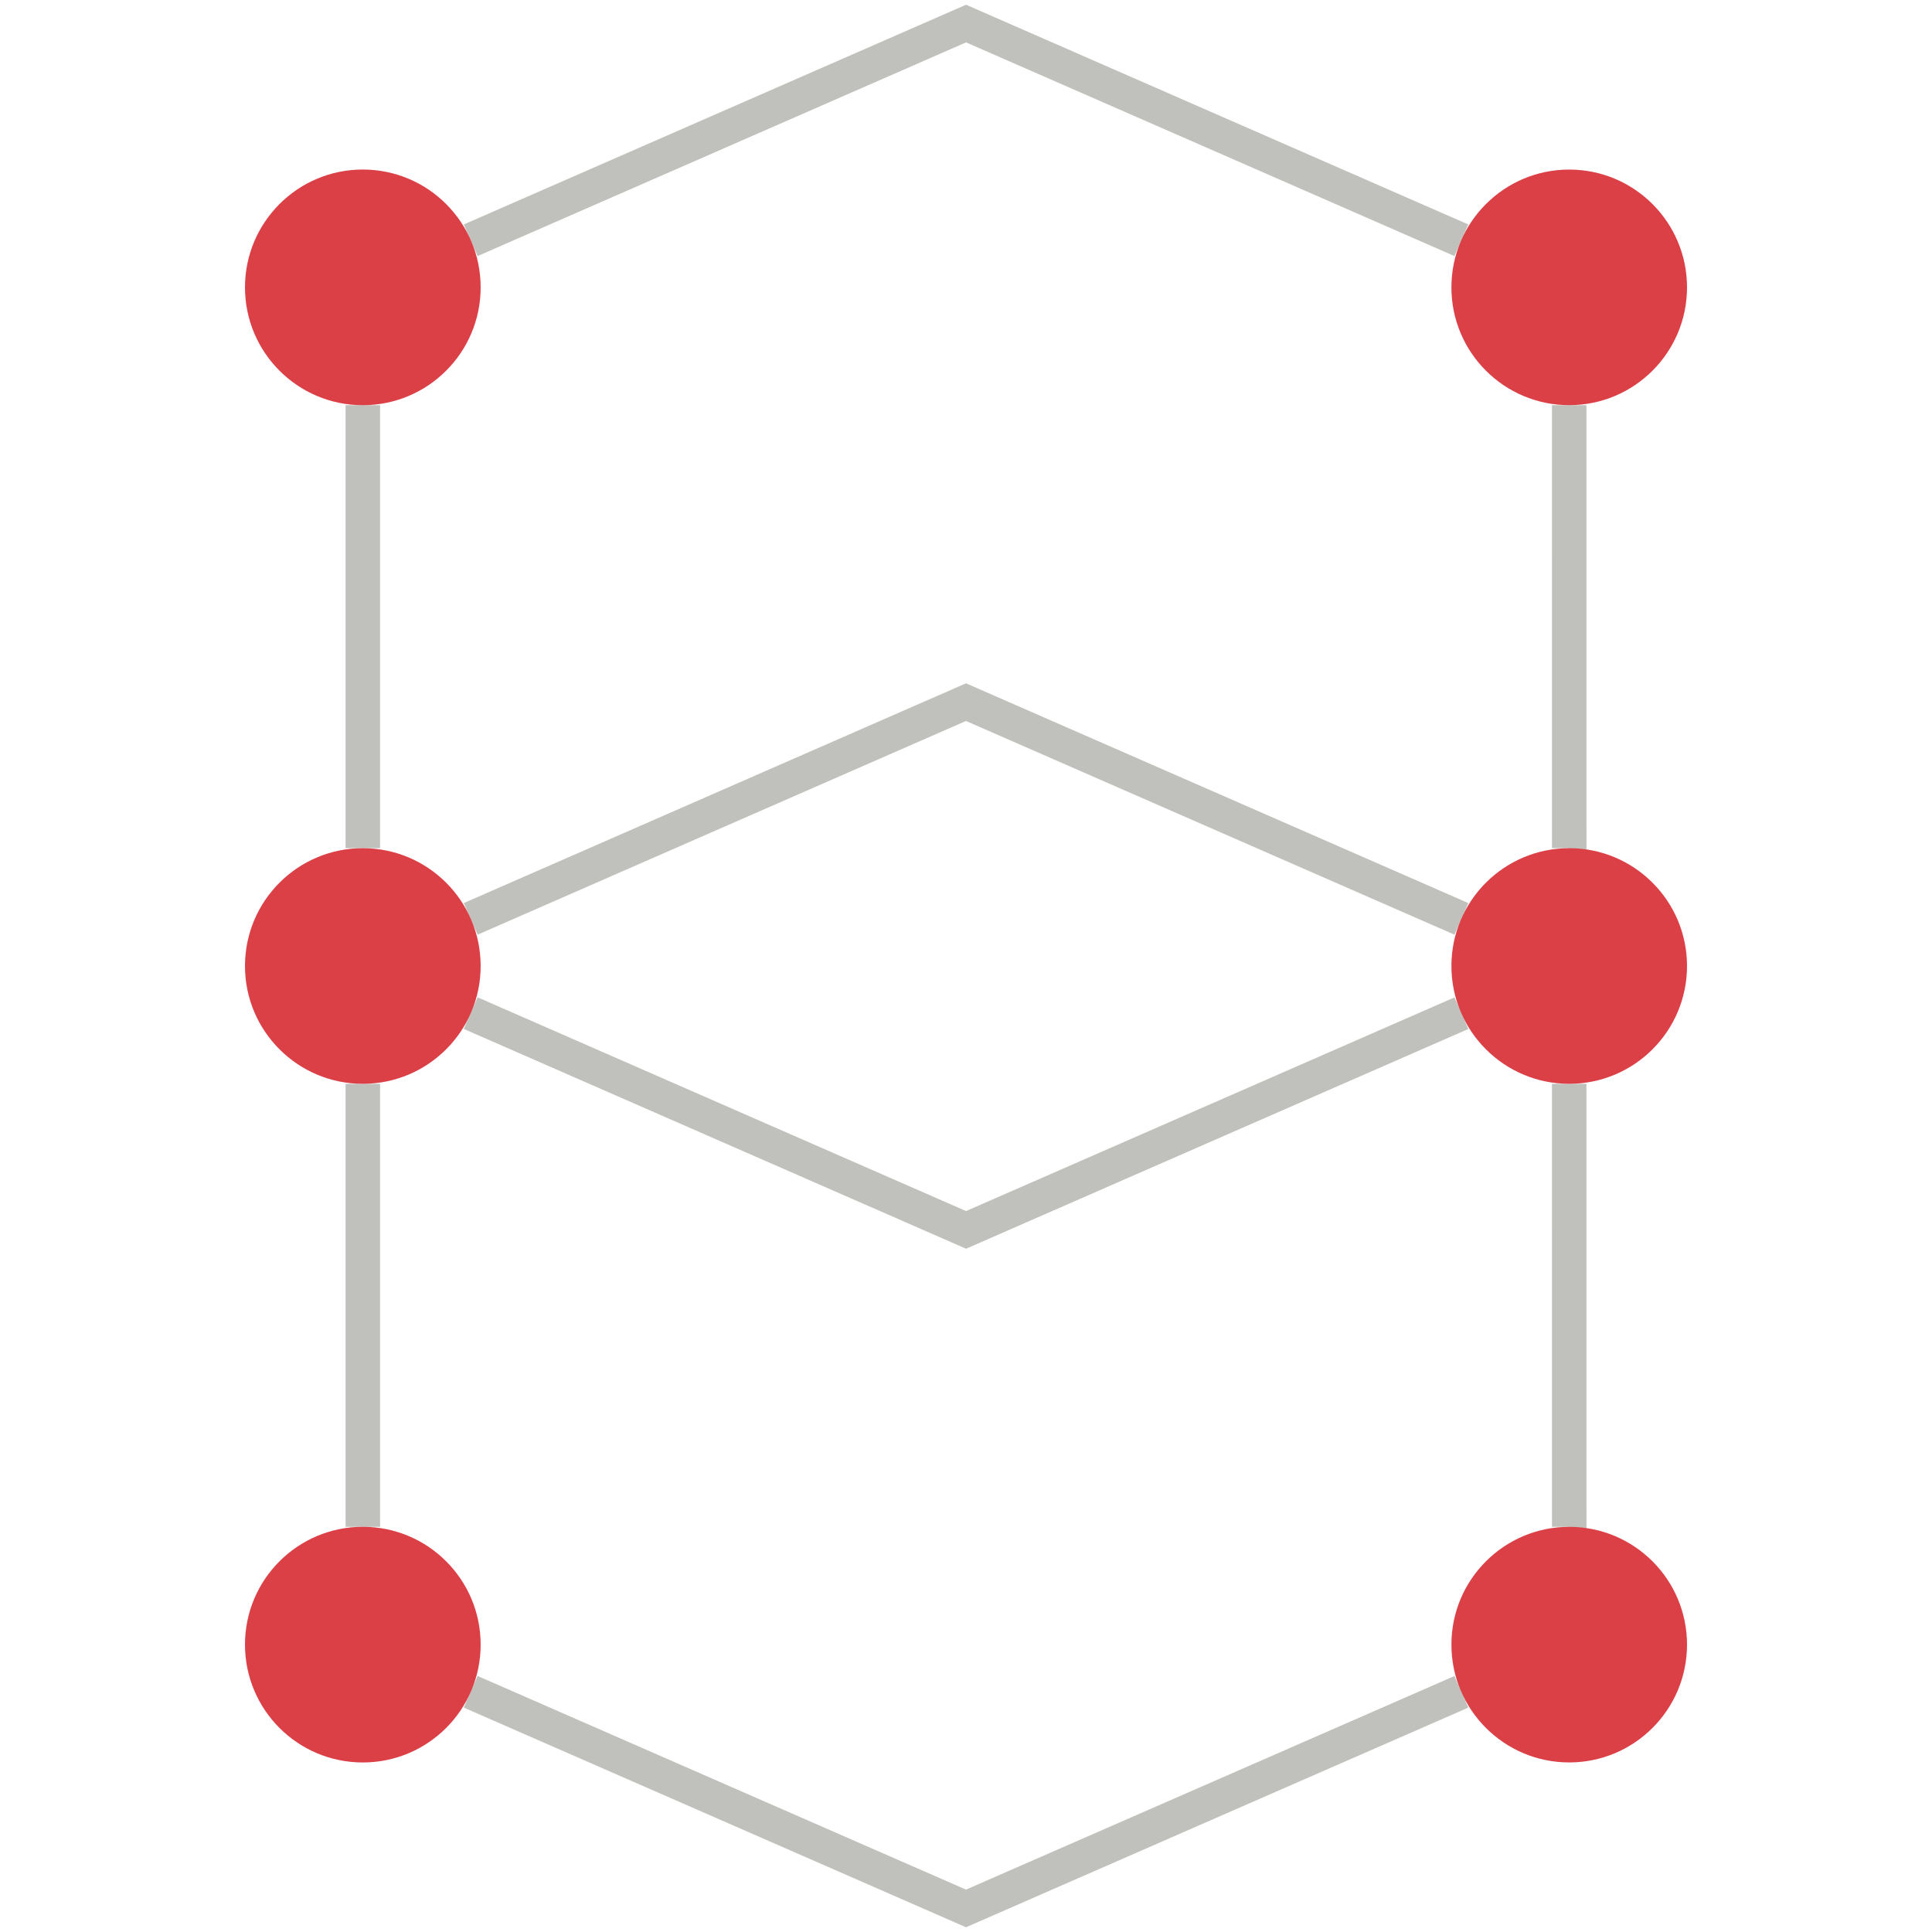
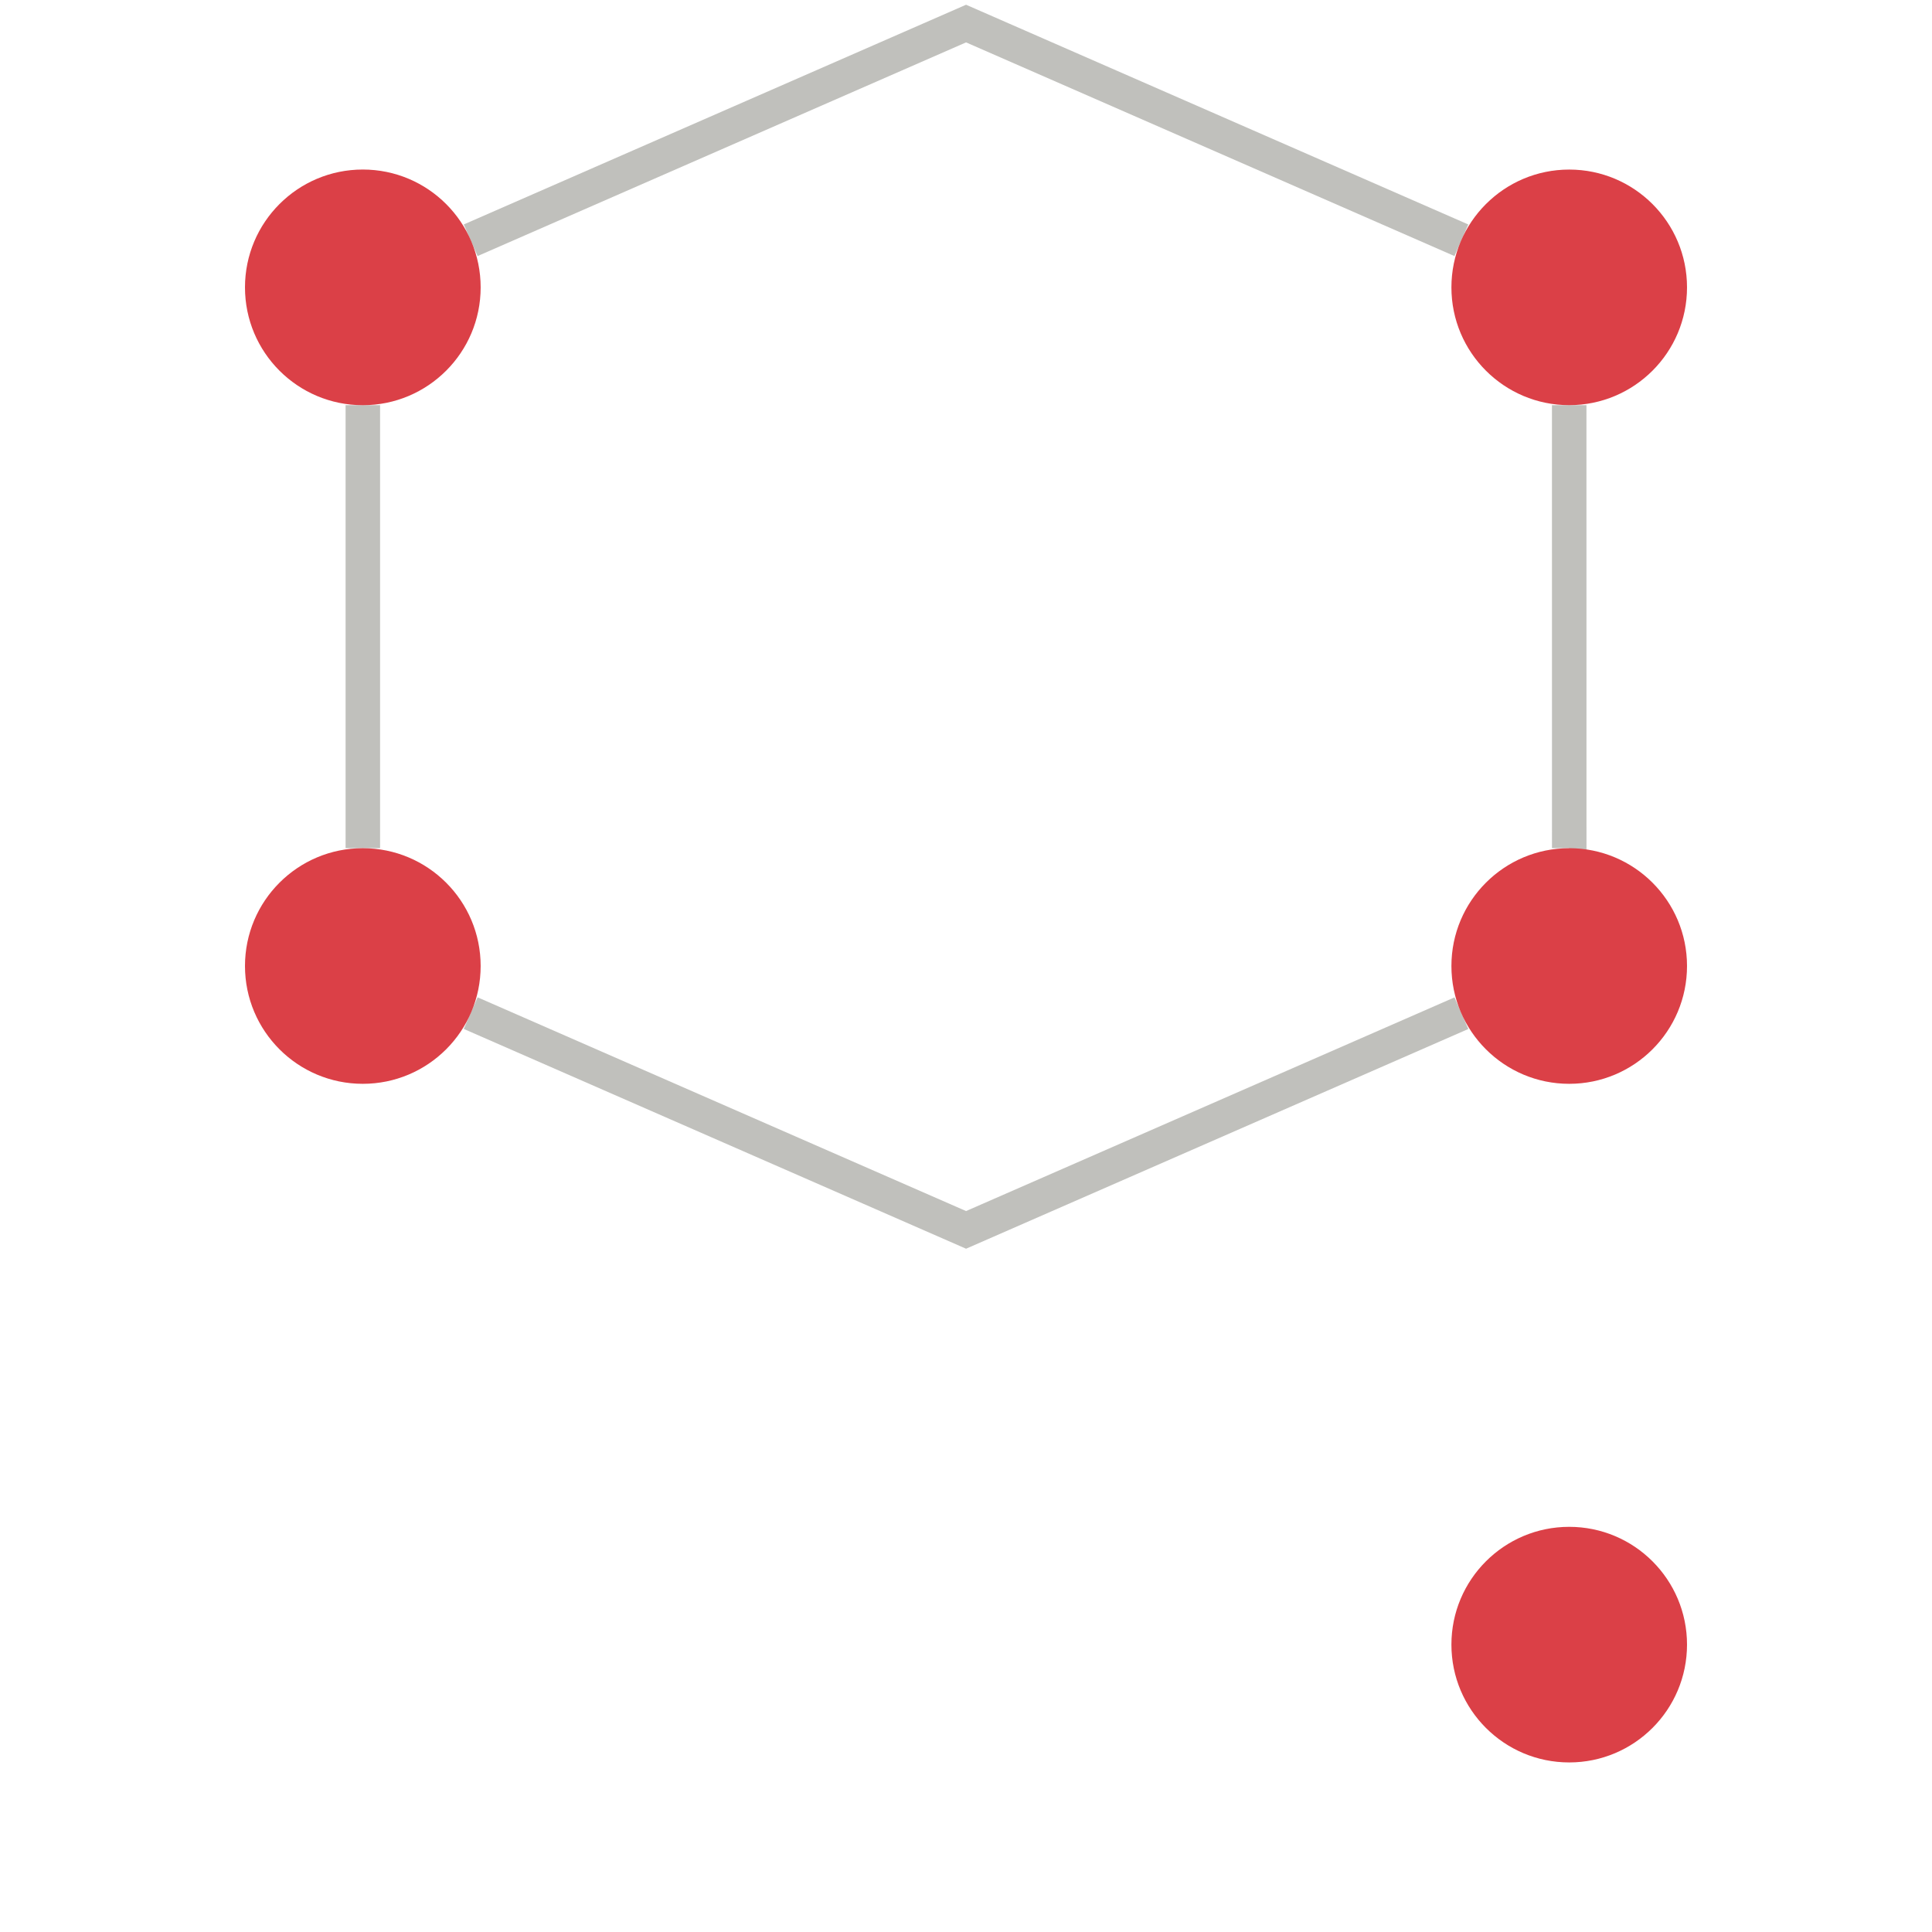
<svg xmlns="http://www.w3.org/2000/svg" width="56" height="56" viewBox="0 0 56 56" fill="none">
  <path d="M45.484 11.744L45.485 24.585H45.484M42.358 6.964L28.002 0.683L13.643 6.964M10.517 11.744V24.585M13.643 29.366L28.002 35.649L42.359 29.368" stroke="#C0C0BC" />
-   <path d="M45.484 31.415L45.485 44.256H45.484M42.359 26.634L28 20.352L13.643 26.634M10.517 31.415V44.256M13.643 49.037L28 55.317L42.359 49.038" stroke="#C0C0BC" />
  <path d="M45.484 11.744C47.37 11.744 48.899 10.216 48.899 8.33C48.899 6.444 47.37 4.915 45.484 4.915C43.599 4.915 42.07 6.444 42.07 8.33C42.07 10.216 43.599 11.744 45.484 11.744Z" fill="#DB4047" />
  <path d="M45.484 31.415C47.37 31.415 48.899 29.886 48.899 28C48.899 26.114 47.37 24.585 45.484 24.585C43.599 24.585 42.07 26.114 42.07 28C42.07 29.886 43.599 31.415 45.484 31.415Z" fill="#DB4047" />
  <path d="M10.516 31.415C12.403 31.415 13.932 29.886 13.932 28C13.932 26.114 12.403 24.585 10.516 24.585C8.63 24.585 7.101 26.114 7.101 28C7.101 29.886 8.63 31.415 10.516 31.415Z" fill="#DB4047" />
  <path d="M45.484 51.085C47.37 51.085 48.899 49.556 48.899 47.67C48.899 45.785 47.37 44.256 45.484 44.256C43.599 44.256 42.07 45.785 42.07 47.67C42.07 49.556 43.599 51.085 45.484 51.085Z" fill="#DB4047" />
  <path d="M10.516 11.745C12.403 11.745 13.932 10.216 13.932 8.33C13.932 6.443 12.403 4.914 10.516 4.914C8.63 4.914 7.101 6.443 7.101 8.33C7.101 10.216 8.63 11.745 10.516 11.745Z" fill="#DB4047" />
-   <path d="M10.516 51.086C12.403 51.086 13.932 49.557 13.932 47.67C13.932 45.784 12.403 44.255 10.516 44.255C8.63 44.255 7.101 45.784 7.101 47.67C7.101 49.557 8.63 51.086 10.516 51.086Z" fill="#DB4047" />
</svg>